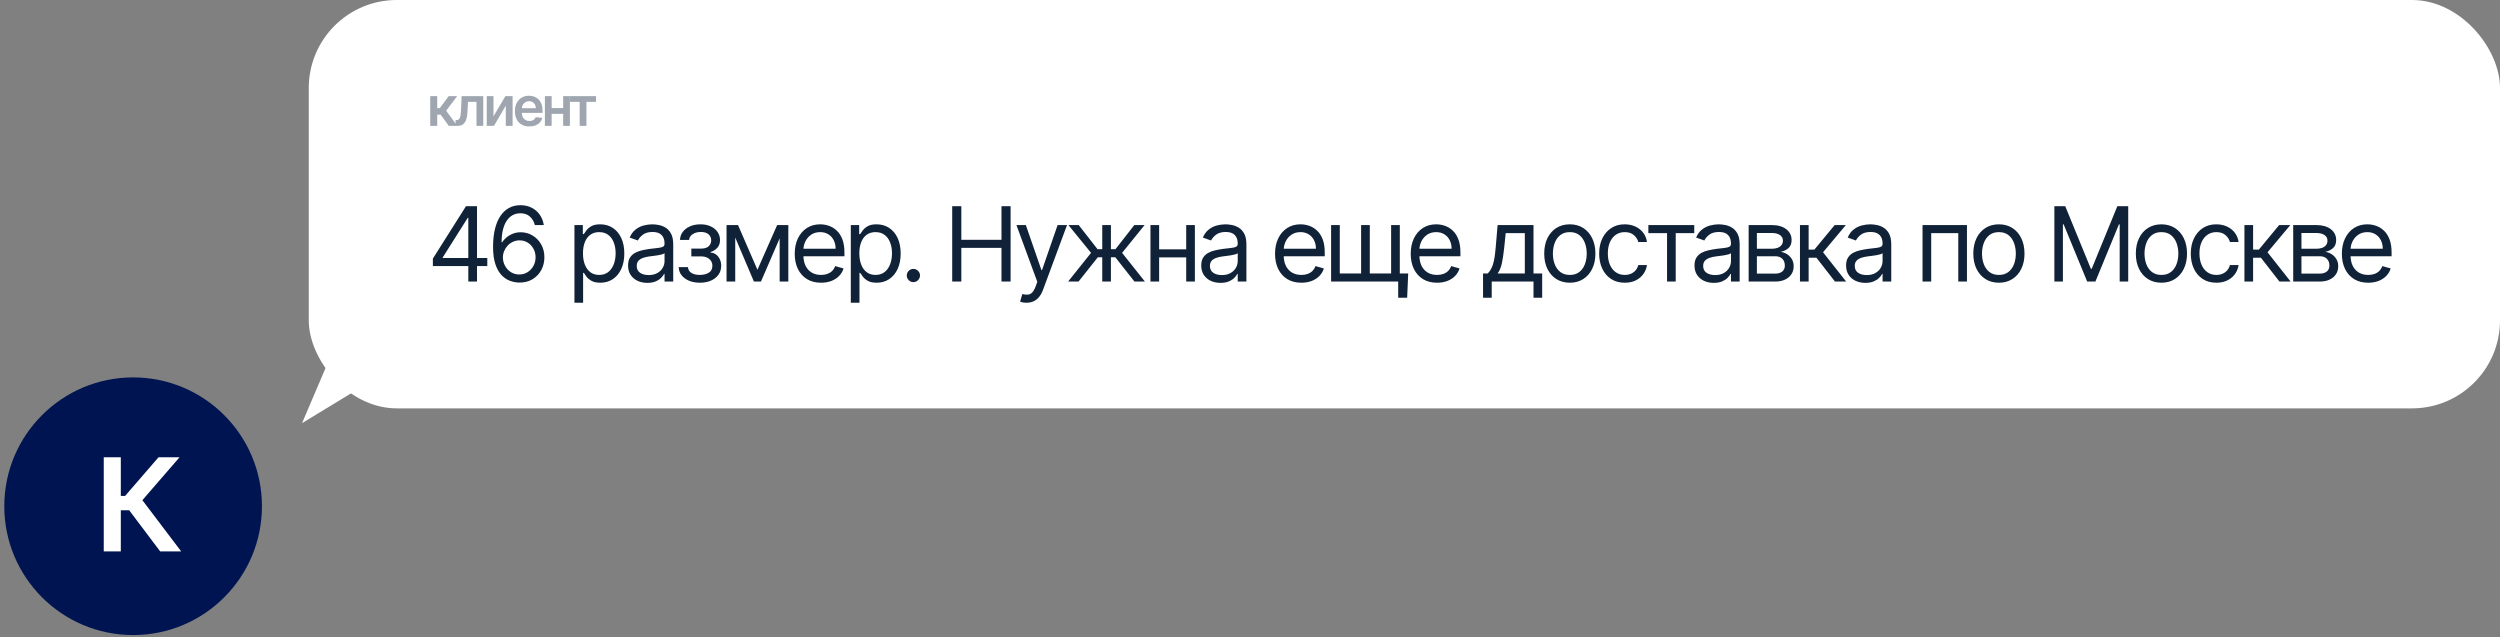
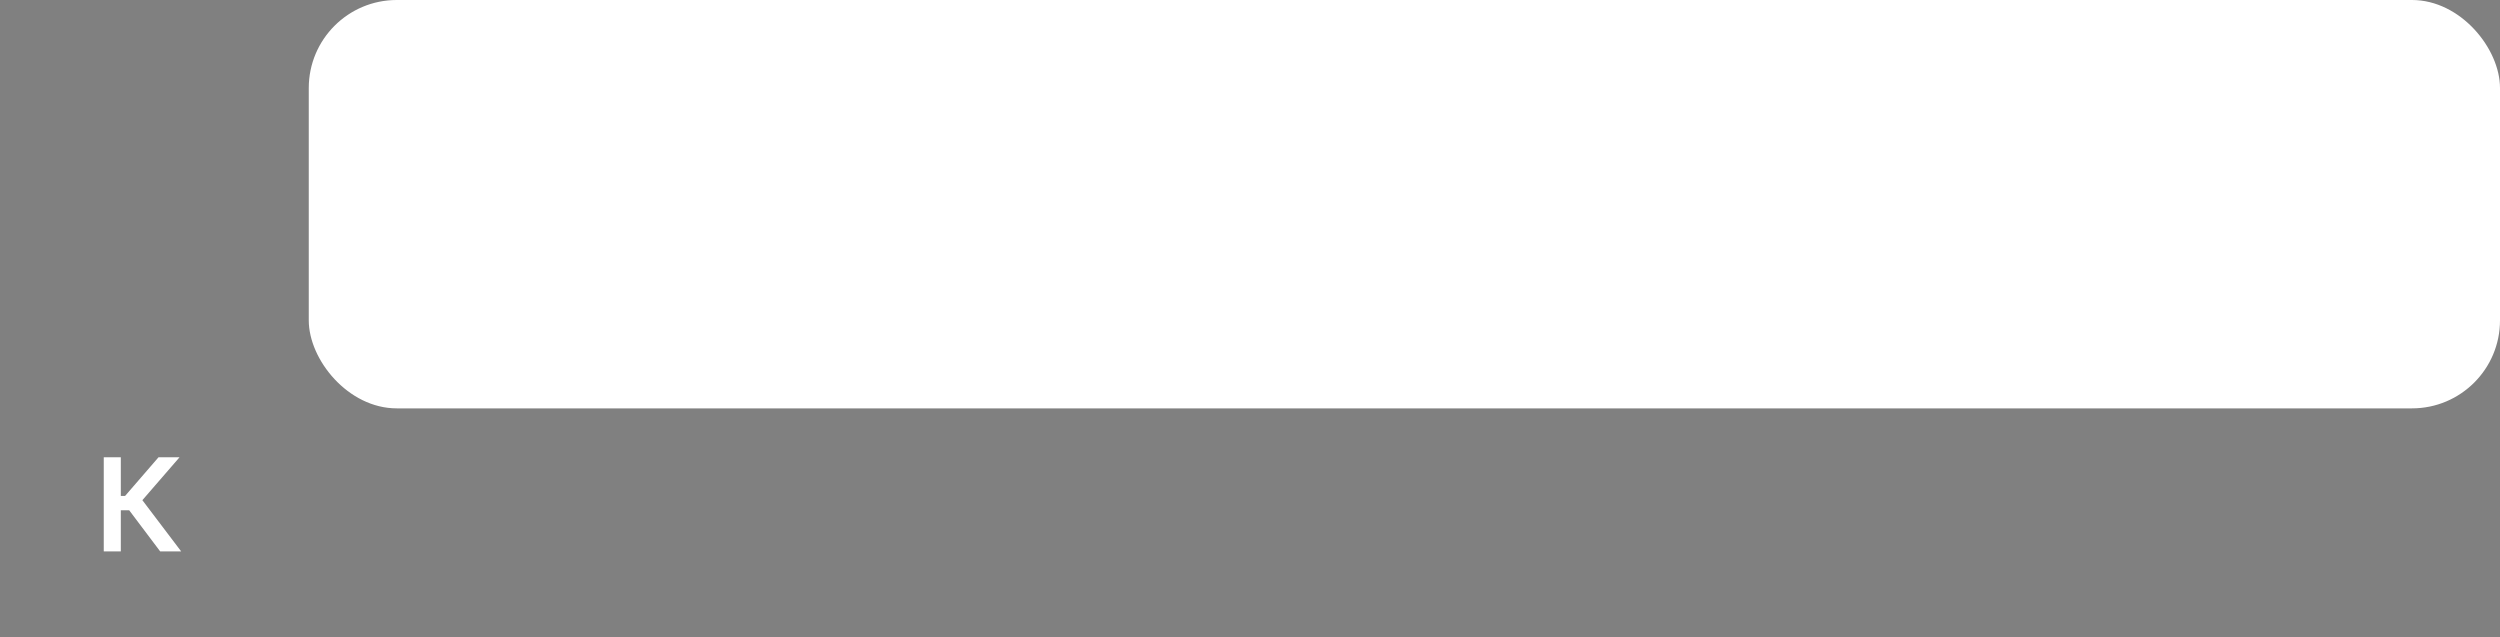
<svg xmlns="http://www.w3.org/2000/svg" width="251" height="64" viewBox="0 0 251 64" fill="none">
  <rect x="0" y="0" width="251" height="64" fill="#808080" stroke="none" />
  <rect x="31" width="220" height="41" rx="8.836" fill="white" />
-   <path opacity="0.4" d="M43.194 12.636V9.651H43.897V10.856H44.154L45.051 9.651H45.899L44.793 11.116L45.91 12.636H45.059L44.241 11.51H43.897V12.636H43.194ZM45.742 12.636L45.738 12.056H45.841C45.919 12.056 45.984 12.039 46.037 12.004C46.09 11.969 46.134 11.911 46.169 11.829C46.204 11.746 46.231 11.635 46.251 11.495C46.27 11.355 46.284 11.181 46.292 10.972L46.344 9.651H48.521V12.636H47.84V10.228H46.983L46.937 11.19C46.925 11.438 46.897 11.654 46.853 11.837C46.81 12.018 46.75 12.168 46.671 12.286C46.593 12.404 46.495 12.492 46.377 12.55C46.259 12.607 46.12 12.636 45.959 12.636H45.742ZM49.545 11.683L50.741 9.651H51.464V12.636H50.783V10.601L49.592 12.636H48.867V9.651H49.545V11.683ZM53.146 12.694C52.846 12.694 52.588 12.632 52.37 12.507C52.154 12.382 51.988 12.204 51.871 11.975C51.754 11.744 51.696 11.473 51.696 11.161C51.696 10.854 51.754 10.584 51.871 10.352C51.989 10.119 52.153 9.938 52.365 9.808C52.576 9.677 52.824 9.612 53.109 9.612C53.293 9.612 53.466 9.642 53.63 9.701C53.794 9.76 53.939 9.85 54.065 9.973C54.192 10.096 54.292 10.253 54.364 10.444C54.437 10.633 54.473 10.858 54.473 11.12V11.335H52.026V10.861H53.799C53.797 10.727 53.768 10.607 53.711 10.502C53.654 10.396 53.575 10.312 53.472 10.251C53.371 10.19 53.253 10.16 53.119 10.16C52.975 10.16 52.848 10.195 52.74 10.265C52.631 10.333 52.546 10.424 52.485 10.537C52.425 10.648 52.395 10.771 52.394 10.904V11.318C52.394 11.492 52.425 11.641 52.489 11.765C52.552 11.888 52.641 11.983 52.755 12.049C52.869 12.114 53.003 12.146 53.156 12.146C53.258 12.146 53.35 12.132 53.433 12.103C53.516 12.073 53.588 12.03 53.649 11.973C53.71 11.916 53.756 11.845 53.787 11.761L54.444 11.835C54.402 12.009 54.323 12.16 54.207 12.29C54.092 12.418 53.944 12.518 53.764 12.589C53.584 12.659 53.378 12.694 53.146 12.694ZM56.757 10.852V11.429H55.167V10.852H56.757ZM55.385 9.651V12.636H54.706V9.651H55.385ZM57.217 9.651V12.636H56.541V9.651H57.217ZM57.233 10.228V9.651H59.845V10.228H58.879V12.636H58.199V10.228H57.233Z" fill="#102238" />
-   <path d="M43.46 26.716V25.963L46.783 20.705H47.33V21.872H46.96L44.45 25.845V25.904H48.925V26.716H43.46ZM47.019 28.267V26.487V26.137V20.705H47.891V28.267H47.019ZM52.132 28.37C51.822 28.366 51.512 28.306 51.201 28.193C50.891 28.08 50.608 27.889 50.352 27.621C50.096 27.35 49.891 26.985 49.736 26.524C49.581 26.062 49.503 25.481 49.503 24.782C49.503 24.112 49.566 23.519 49.691 23.002C49.817 22.483 49.999 22.046 50.238 21.691C50.477 21.334 50.764 21.063 51.102 20.879C51.441 20.694 51.824 20.602 52.25 20.602C52.673 20.602 53.05 20.687 53.38 20.857C53.712 21.024 53.983 21.258 54.192 21.558C54.401 21.858 54.537 22.204 54.598 22.596H53.697C53.614 22.256 53.451 21.974 53.21 21.75C52.969 21.526 52.649 21.414 52.25 21.414C51.664 21.414 51.203 21.669 50.865 22.178C50.531 22.688 50.362 23.403 50.36 24.324H50.419C50.556 24.114 50.72 23.936 50.91 23.788C51.102 23.638 51.313 23.523 51.545 23.441C51.776 23.36 52.021 23.319 52.28 23.319C52.713 23.319 53.109 23.428 53.468 23.644C53.828 23.858 54.116 24.155 54.333 24.534C54.549 24.911 54.657 25.343 54.657 25.83C54.657 26.298 54.553 26.726 54.344 27.115C54.134 27.502 53.84 27.809 53.461 28.038C53.084 28.265 52.641 28.375 52.132 28.37ZM52.132 27.558C52.442 27.558 52.72 27.481 52.966 27.326C53.215 27.171 53.411 26.962 53.553 26.702C53.699 26.441 53.771 26.15 53.771 25.83C53.771 25.518 53.701 25.233 53.561 24.977C53.423 24.719 53.232 24.513 52.989 24.361C52.747 24.208 52.472 24.132 52.161 24.132C51.928 24.132 51.71 24.178 51.508 24.272C51.306 24.363 51.129 24.489 50.976 24.649C50.826 24.809 50.708 24.992 50.622 25.199C50.536 25.403 50.492 25.619 50.492 25.845C50.492 26.145 50.563 26.426 50.703 26.687C50.846 26.948 51.04 27.158 51.286 27.318C51.535 27.478 51.817 27.558 52.132 27.558ZM57.674 30.394V22.596H58.516V23.497H58.619C58.683 23.398 58.772 23.273 58.885 23.12C59.001 22.965 59.166 22.827 59.38 22.706C59.597 22.583 59.889 22.522 60.259 22.522C60.736 22.522 61.157 22.641 61.522 22.88C61.886 23.119 62.17 23.457 62.374 23.895C62.579 24.334 62.681 24.851 62.681 25.446C62.681 26.047 62.579 26.567 62.374 27.008C62.17 27.446 61.887 27.786 61.525 28.027C61.163 28.266 60.746 28.385 60.273 28.385C59.909 28.385 59.617 28.325 59.398 28.204C59.179 28.081 59.011 27.942 58.893 27.787C58.774 27.63 58.683 27.499 58.619 27.396H58.545V30.394H57.674ZM58.531 25.431C58.531 25.86 58.593 26.238 58.719 26.565C58.845 26.89 59.028 27.145 59.269 27.329C59.51 27.511 59.806 27.602 60.155 27.602C60.52 27.602 60.824 27.506 61.067 27.314C61.313 27.12 61.498 26.859 61.621 26.532C61.747 26.202 61.809 25.835 61.809 25.431C61.809 25.033 61.748 24.673 61.625 24.353C61.504 24.031 61.321 23.776 61.075 23.589C60.831 23.399 60.525 23.305 60.155 23.305C59.801 23.305 59.503 23.395 59.262 23.574C59.021 23.751 58.838 24 58.715 24.32C58.592 24.638 58.531 25.008 58.531 25.431ZM64.992 28.4C64.632 28.4 64.306 28.332 64.013 28.197C63.721 28.059 63.488 27.861 63.316 27.602C63.143 27.342 63.057 27.026 63.057 26.657C63.057 26.332 63.121 26.069 63.249 25.867C63.377 25.663 63.548 25.503 63.762 25.387C63.977 25.271 64.213 25.185 64.471 25.129C64.732 25.07 64.994 25.023 65.258 24.988C65.602 24.944 65.882 24.911 66.096 24.889C66.312 24.864 66.47 24.823 66.569 24.767C66.669 24.71 66.72 24.612 66.72 24.471V24.442C66.72 24.078 66.62 23.794 66.421 23.593C66.224 23.391 65.925 23.29 65.524 23.29C65.108 23.29 64.781 23.381 64.545 23.563C64.309 23.745 64.143 23.94 64.047 24.146L63.22 23.851C63.367 23.506 63.564 23.238 63.81 23.046C64.059 22.852 64.33 22.716 64.623 22.64C64.918 22.561 65.209 22.522 65.494 22.522C65.676 22.522 65.885 22.544 66.122 22.588C66.361 22.63 66.591 22.718 66.812 22.851C67.036 22.983 67.222 23.184 67.37 23.452C67.517 23.721 67.591 24.08 67.591 24.53V28.267H66.72V27.499H66.675C66.617 27.622 66.518 27.754 66.38 27.894C66.242 28.035 66.059 28.154 65.83 28.252C65.601 28.351 65.322 28.4 64.992 28.4ZM65.125 27.617C65.469 27.617 65.76 27.55 65.996 27.414C66.235 27.279 66.415 27.104 66.535 26.89C66.658 26.676 66.72 26.451 66.72 26.214V25.417C66.683 25.461 66.602 25.502 66.476 25.538C66.353 25.573 66.21 25.604 66.048 25.631C65.888 25.655 65.732 25.678 65.579 25.697C65.429 25.715 65.307 25.729 65.213 25.742C64.987 25.771 64.775 25.819 64.578 25.886C64.384 25.95 64.226 26.047 64.106 26.177C63.988 26.305 63.928 26.48 63.928 26.702C63.928 27.004 64.04 27.233 64.264 27.388C64.491 27.541 64.778 27.617 65.125 27.617ZM68.14 26.82H69.07C69.09 27.076 69.206 27.27 69.418 27.403C69.632 27.536 69.91 27.602 70.252 27.602C70.602 27.602 70.901 27.531 71.149 27.388C71.398 27.243 71.522 27.009 71.522 26.687C71.522 26.497 71.475 26.332 71.382 26.192C71.288 26.049 71.157 25.939 70.987 25.86C70.817 25.781 70.616 25.742 70.385 25.742H69.41V24.959H70.385C70.732 24.959 70.988 24.88 71.153 24.723C71.32 24.565 71.404 24.368 71.404 24.132C71.404 23.878 71.314 23.675 71.135 23.523C70.955 23.367 70.7 23.29 70.37 23.29C70.038 23.29 69.761 23.365 69.539 23.515C69.318 23.663 69.201 23.854 69.189 24.087H68.273C68.283 23.782 68.376 23.513 68.554 23.279C68.731 23.043 68.972 22.858 69.277 22.725C69.582 22.59 69.932 22.522 70.326 22.522C70.725 22.522 71.07 22.592 71.363 22.732C71.659 22.87 71.886 23.058 72.046 23.297C72.209 23.534 72.29 23.802 72.29 24.102C72.29 24.422 72.2 24.681 72.021 24.878C71.841 25.075 71.616 25.215 71.345 25.299V25.358C71.559 25.372 71.745 25.441 71.903 25.564C72.062 25.685 72.187 25.844 72.275 26.041C72.364 26.235 72.408 26.451 72.408 26.687C72.408 27.031 72.316 27.332 72.131 27.588C71.947 27.841 71.693 28.038 71.371 28.178C71.048 28.316 70.68 28.385 70.267 28.385C69.866 28.385 69.506 28.32 69.189 28.19C68.871 28.057 68.619 27.873 68.432 27.639C68.247 27.403 68.15 27.13 68.14 26.82ZM76.047 27.086L78.026 22.596H78.853L76.401 28.267H75.692L73.285 22.596H74.097L76.047 27.086ZM73.817 22.596V28.267H72.945V22.596H73.817ZM78.277 28.267V22.596H79.148V28.267H78.277ZM82.434 28.385C81.888 28.385 81.416 28.265 81.02 28.023C80.626 27.78 80.322 27.44 80.108 27.004C79.896 26.566 79.79 26.057 79.79 25.476C79.79 24.895 79.896 24.383 80.108 23.94C80.322 23.494 80.62 23.147 81.001 22.898C81.385 22.647 81.833 22.522 82.345 22.522C82.641 22.522 82.932 22.571 83.22 22.67C83.508 22.768 83.771 22.928 84.007 23.15C84.243 23.369 84.431 23.659 84.572 24.021C84.712 24.383 84.782 24.828 84.782 25.358V25.727H80.411V24.974H83.896C83.896 24.654 83.832 24.368 83.704 24.117C83.579 23.866 83.399 23.668 83.165 23.523C82.934 23.377 82.66 23.305 82.345 23.305C81.998 23.305 81.698 23.391 81.444 23.563C81.193 23.733 81 23.954 80.865 24.228C80.729 24.501 80.662 24.794 80.662 25.107V25.609C80.662 26.037 80.736 26.4 80.883 26.698C81.033 26.993 81.241 27.218 81.507 27.374C81.773 27.526 82.082 27.602 82.434 27.602C82.663 27.602 82.87 27.57 83.054 27.506C83.241 27.44 83.403 27.342 83.538 27.211C83.673 27.078 83.778 26.913 83.852 26.716L84.694 26.953C84.605 27.238 84.456 27.489 84.247 27.706C84.038 27.92 83.779 28.087 83.472 28.208C83.164 28.326 82.818 28.385 82.434 28.385ZM85.421 30.394V22.596H86.263V23.497H86.366C86.43 23.398 86.519 23.273 86.632 23.12C86.747 22.965 86.912 22.827 87.126 22.706C87.343 22.583 87.636 22.522 88.005 22.522C88.483 22.522 88.904 22.641 89.268 22.88C89.632 23.119 89.917 23.457 90.121 23.895C90.325 24.334 90.427 24.851 90.427 25.446C90.427 26.047 90.325 26.567 90.121 27.008C89.917 27.446 89.633 27.786 89.272 28.027C88.91 28.266 88.493 28.385 88.02 28.385C87.656 28.385 87.364 28.325 87.145 28.204C86.926 28.081 86.757 27.942 86.639 27.787C86.521 27.63 86.43 27.499 86.366 27.396H86.292V30.394H85.421ZM86.277 25.431C86.277 25.86 86.34 26.238 86.466 26.565C86.591 26.89 86.775 27.145 87.016 27.329C87.257 27.511 87.552 27.602 87.902 27.602C88.266 27.602 88.57 27.506 88.814 27.314C89.06 27.12 89.245 26.859 89.368 26.532C89.493 26.202 89.556 25.835 89.556 25.431C89.556 25.033 89.495 24.673 89.371 24.353C89.251 24.031 89.067 23.776 88.821 23.589C88.578 23.399 88.271 23.305 87.902 23.305C87.547 23.305 87.249 23.395 87.008 23.574C86.767 23.751 86.585 24 86.462 24.32C86.339 24.638 86.277 25.008 86.277 25.431ZM91.704 28.326C91.522 28.326 91.366 28.261 91.236 28.131C91.105 28 91.04 27.844 91.04 27.662C91.04 27.479 91.105 27.323 91.236 27.193C91.366 27.062 91.522 26.997 91.704 26.997C91.887 26.997 92.043 27.062 92.173 27.193C92.304 27.323 92.369 27.479 92.369 27.662C92.369 27.782 92.338 27.893 92.277 27.994C92.218 28.095 92.138 28.176 92.037 28.238C91.938 28.297 91.828 28.326 91.704 28.326ZM95.601 28.267V20.705H96.517V24.073H100.549V20.705H101.464V28.267H100.549V24.885H96.517V28.267H95.601ZM103.053 30.394C102.906 30.394 102.774 30.381 102.658 30.357C102.543 30.335 102.463 30.313 102.418 30.291L102.64 29.523C102.852 29.577 103.039 29.596 103.201 29.581C103.364 29.567 103.508 29.494 103.633 29.364C103.761 29.236 103.878 29.028 103.984 28.74L104.146 28.297L102.049 22.596H102.994L104.56 27.115H104.619L106.184 22.596H107.13L104.722 29.094C104.614 29.387 104.48 29.63 104.32 29.822C104.16 30.016 103.974 30.16 103.762 30.253C103.553 30.347 103.317 30.394 103.053 30.394ZM107.238 28.267L109.542 25.387L107.268 22.596H108.302L110.192 25.018H110.665V22.596H111.536V25.018H111.994L113.884 22.596H114.918L112.659 25.387L114.948 28.267H113.899L111.979 25.83H111.536V28.267H110.665V25.83H110.222L108.287 28.267H107.238ZM119.301 25.033V25.845H116.17V25.033H119.301ZM116.377 22.596V28.267H115.506V22.596H116.377ZM119.966 22.596V28.267H119.095V22.596H119.966ZM122.539 28.4C122.18 28.4 121.854 28.332 121.561 28.197C121.268 28.059 121.035 27.861 120.863 27.602C120.691 27.342 120.604 27.026 120.604 26.657C120.604 26.332 120.668 26.069 120.796 25.867C120.924 25.663 121.096 25.503 121.31 25.387C121.524 25.271 121.76 25.185 122.019 25.129C122.28 25.07 122.542 25.023 122.805 24.988C123.15 24.944 123.429 24.911 123.643 24.889C123.86 24.864 124.017 24.823 124.116 24.767C124.217 24.71 124.267 24.612 124.267 24.471V24.442C124.267 24.078 124.167 23.794 123.968 23.593C123.771 23.391 123.472 23.29 123.071 23.29C122.655 23.29 122.329 23.381 122.092 23.563C121.856 23.745 121.69 23.94 121.594 24.146L120.767 23.851C120.915 23.506 121.112 23.238 121.358 23.046C121.606 22.852 121.877 22.716 122.17 22.64C122.465 22.561 122.756 22.522 123.041 22.522C123.224 22.522 123.433 22.544 123.669 22.588C123.908 22.63 124.138 22.718 124.359 22.851C124.583 22.983 124.769 23.184 124.917 23.452C125.065 23.721 125.139 24.08 125.139 24.53V28.267H124.267V27.499H124.223C124.164 27.622 124.065 27.754 123.927 27.894C123.79 28.035 123.606 28.154 123.377 28.252C123.148 28.351 122.869 28.4 122.539 28.4ZM122.672 27.617C123.017 27.617 123.307 27.55 123.544 27.414C123.782 27.279 123.962 27.104 124.083 26.89C124.206 26.676 124.267 26.451 124.267 26.214V25.417C124.23 25.461 124.149 25.502 124.023 25.538C123.9 25.573 123.758 25.604 123.595 25.631C123.435 25.655 123.279 25.678 123.126 25.697C122.976 25.715 122.854 25.729 122.761 25.742C122.534 25.771 122.323 25.819 122.126 25.886C121.931 25.95 121.774 26.047 121.653 26.177C121.535 26.305 121.476 26.48 121.476 26.702C121.476 27.004 121.588 27.233 121.812 27.388C122.038 27.541 122.325 27.617 122.672 27.617ZM130.657 28.385C130.11 28.385 129.639 28.265 129.243 28.023C128.849 27.78 128.545 27.44 128.331 27.004C128.119 26.566 128.013 26.057 128.013 25.476C128.013 24.895 128.119 24.383 128.331 23.94C128.545 23.494 128.843 23.147 129.224 22.898C129.608 22.647 130.056 22.522 130.568 22.522C130.864 22.522 131.155 22.571 131.443 22.67C131.731 22.768 131.993 22.928 132.23 23.15C132.466 23.369 132.654 23.659 132.795 24.021C132.935 24.383 133.005 24.828 133.005 25.358V25.727H128.633V24.974H132.119C132.119 24.654 132.055 24.368 131.927 24.117C131.801 23.866 131.622 23.668 131.388 23.523C131.157 23.377 130.883 23.305 130.568 23.305C130.221 23.305 129.921 23.391 129.667 23.563C129.416 23.733 129.223 23.954 129.088 24.228C128.952 24.501 128.885 24.794 128.885 25.107V25.609C128.885 26.037 128.958 26.4 129.106 26.698C129.256 26.993 129.464 27.218 129.73 27.374C129.996 27.526 130.305 27.602 130.657 27.602C130.886 27.602 131.093 27.57 131.277 27.506C131.464 27.44 131.625 27.342 131.761 27.211C131.896 27.078 132.001 26.913 132.075 26.716L132.917 26.953C132.828 27.238 132.679 27.489 132.47 27.706C132.261 27.92 132.002 28.087 131.694 28.208C131.387 28.326 131.041 28.385 130.657 28.385ZM141.383 27.455L141.279 29.892H140.378V28.267H139.64V27.455H141.383ZM133.643 22.596H134.515V27.455H136.656V22.596H137.528V27.455H139.669V22.596H140.541V28.267H133.643V22.596ZM144.28 28.385C143.733 28.385 143.262 28.265 142.866 28.023C142.472 27.78 142.168 27.44 141.954 27.004C141.742 26.566 141.636 26.057 141.636 25.476C141.636 24.895 141.742 24.383 141.954 23.94C142.168 23.494 142.466 23.147 142.847 22.898C143.231 22.647 143.679 22.522 144.191 22.522C144.486 22.522 144.778 22.571 145.066 22.67C145.354 22.768 145.616 22.928 145.853 23.15C146.089 23.369 146.277 23.659 146.417 24.021C146.558 24.383 146.628 24.828 146.628 25.358V25.727H142.256V24.974H145.742C145.742 24.654 145.678 24.368 145.55 24.117C145.424 23.866 145.245 23.668 145.011 23.523C144.779 23.377 144.506 23.305 144.191 23.305C143.844 23.305 143.544 23.391 143.29 23.563C143.039 23.733 142.846 23.954 142.71 24.228C142.575 24.501 142.507 24.794 142.507 25.107V25.609C142.507 26.037 142.581 26.4 142.729 26.698C142.879 26.993 143.087 27.218 143.353 27.374C143.619 27.526 143.928 27.602 144.28 27.602C144.509 27.602 144.715 27.57 144.9 27.506C145.087 27.44 145.248 27.342 145.384 27.211C145.519 27.078 145.624 26.913 145.697 26.716L146.539 26.953C146.451 27.238 146.302 27.489 146.093 27.706C145.883 27.92 145.625 28.087 145.317 28.208C145.009 28.326 144.664 28.385 144.28 28.385ZM148.898 29.892V27.455H149.371C149.486 27.334 149.586 27.204 149.67 27.063C149.753 26.923 149.826 26.757 149.887 26.565C149.951 26.37 150.006 26.134 150.05 25.856C150.094 25.575 150.134 25.237 150.168 24.841L150.36 22.596H153.964V27.455H154.835V29.892H153.964V28.267H149.769V29.892H148.898ZM150.36 27.455H153.092V23.408H151.172L151.025 24.841C150.963 25.434 150.887 25.952 150.796 26.395C150.705 26.838 150.559 27.191 150.36 27.455ZM157.609 28.385C157.097 28.385 156.647 28.263 156.261 28.02C155.877 27.776 155.577 27.435 155.36 26.997C155.146 26.559 155.039 26.047 155.039 25.461C155.039 24.87 155.146 24.355 155.36 23.914C155.577 23.473 155.877 23.131 156.261 22.887C156.647 22.644 157.097 22.522 157.609 22.522C158.121 22.522 158.569 22.644 158.953 22.887C159.339 23.131 159.639 23.473 159.853 23.914C160.07 24.355 160.178 24.87 160.178 25.461C160.178 26.047 160.07 26.559 159.853 26.997C159.639 27.435 159.339 27.776 158.953 28.02C158.569 28.263 158.121 28.385 157.609 28.385ZM157.609 27.602C157.997 27.602 158.317 27.503 158.569 27.303C158.82 27.104 159.005 26.842 159.126 26.517C159.247 26.192 159.307 25.84 159.307 25.461C159.307 25.082 159.247 24.729 159.126 24.401C159.005 24.074 158.82 23.809 158.569 23.607C158.317 23.406 157.997 23.305 157.609 23.305C157.22 23.305 156.9 23.406 156.649 23.607C156.397 23.809 156.212 24.074 156.091 24.401C155.97 24.729 155.91 25.082 155.91 25.461C155.91 25.84 155.97 26.192 156.091 26.517C156.212 26.842 156.397 27.104 156.649 27.303C156.9 27.503 157.22 27.602 157.609 27.602ZM163.125 28.385C162.594 28.385 162.136 28.26 161.752 28.009C161.368 27.758 161.072 27.412 160.866 26.971C160.659 26.53 160.556 26.027 160.556 25.461C160.556 24.885 160.661 24.377 160.873 23.936C161.087 23.493 161.385 23.147 161.767 22.898C162.151 22.647 162.599 22.522 163.111 22.522C163.509 22.522 163.869 22.596 164.189 22.743C164.509 22.891 164.771 23.098 164.975 23.364C165.179 23.63 165.306 23.94 165.355 24.294H164.484C164.418 24.036 164.27 23.807 164.041 23.607C163.815 23.406 163.509 23.305 163.125 23.305C162.786 23.305 162.488 23.393 162.232 23.57C161.978 23.745 161.78 23.993 161.637 24.313C161.497 24.63 161.427 25.003 161.427 25.431C161.427 25.87 161.496 26.251 161.634 26.576C161.774 26.901 161.971 27.153 162.224 27.333C162.48 27.513 162.781 27.602 163.125 27.602C163.352 27.602 163.557 27.563 163.742 27.484C163.927 27.406 164.083 27.292 164.211 27.145C164.339 26.997 164.43 26.82 164.484 26.613H165.355C165.306 26.948 165.184 27.249 164.99 27.518C164.798 27.783 164.543 27.995 164.226 28.153C163.911 28.308 163.544 28.385 163.125 28.385ZM165.495 23.408V22.596H170.103V23.408H168.242V28.267H167.371V23.408H165.495ZM172.062 28.4C171.702 28.4 171.376 28.332 171.083 28.197C170.79 28.059 170.558 27.861 170.385 27.602C170.213 27.342 170.127 27.026 170.127 26.657C170.127 26.332 170.191 26.069 170.319 25.867C170.447 25.663 170.618 25.503 170.832 25.387C171.046 25.271 171.283 25.185 171.541 25.129C171.802 25.07 172.064 25.023 172.328 24.988C172.672 24.944 172.952 24.911 173.166 24.889C173.382 24.864 173.54 24.823 173.638 24.767C173.739 24.71 173.79 24.612 173.79 24.471V24.442C173.79 24.078 173.69 23.794 173.491 23.593C173.294 23.391 172.995 23.29 172.593 23.29C172.177 23.29 171.851 23.381 171.615 23.563C171.379 23.745 171.213 23.94 171.117 24.146L170.289 23.851C170.437 23.506 170.634 23.238 170.88 23.046C171.129 22.852 171.4 22.716 171.693 22.64C171.988 22.561 172.278 22.522 172.564 22.522C172.746 22.522 172.955 22.544 173.192 22.588C173.43 22.63 173.661 22.718 173.882 22.851C174.106 22.983 174.292 23.184 174.44 23.452C174.587 23.721 174.661 24.08 174.661 24.53V28.267H173.79V27.499H173.745C173.686 27.622 173.588 27.754 173.45 27.894C173.312 28.035 173.129 28.154 172.9 28.252C172.671 28.351 172.392 28.4 172.062 28.4ZM172.195 27.617C172.539 27.617 172.83 27.55 173.066 27.414C173.305 27.279 173.485 27.104 173.605 26.89C173.728 26.676 173.79 26.451 173.79 26.214V25.417C173.753 25.461 173.672 25.502 173.546 25.538C173.423 25.573 173.28 25.604 173.118 25.631C172.958 25.655 172.801 25.678 172.649 25.697C172.499 25.715 172.377 25.729 172.283 25.742C172.057 25.771 171.845 25.819 171.648 25.886C171.454 25.95 171.296 26.047 171.176 26.177C171.057 26.305 170.998 26.48 170.998 26.702C170.998 27.004 171.11 27.233 171.334 27.388C171.561 27.541 171.848 27.617 172.195 27.617ZM175.564 28.267V22.596H177.883C178.494 22.596 178.979 22.734 179.338 23.009C179.697 23.285 179.877 23.649 179.877 24.102C179.877 24.447 179.775 24.714 179.571 24.903C179.366 25.09 179.104 25.217 178.784 25.284C178.993 25.313 179.196 25.387 179.393 25.505C179.593 25.623 179.758 25.786 179.888 25.993C180.019 26.197 180.084 26.448 180.084 26.746C180.084 27.036 180.01 27.296 179.862 27.525C179.715 27.754 179.503 27.935 179.227 28.068C178.951 28.201 178.622 28.267 178.238 28.267H175.564ZM176.391 27.47H178.238C178.538 27.47 178.773 27.398 178.943 27.255C179.113 27.113 179.198 26.918 179.198 26.672C179.198 26.379 179.113 26.149 178.943 25.982C178.773 25.812 178.538 25.727 178.238 25.727H176.391V27.47ZM176.391 24.974H177.883C178.117 24.974 178.318 24.942 178.485 24.878C178.652 24.811 178.78 24.718 178.869 24.597C178.96 24.474 179.006 24.329 179.006 24.161C179.006 23.922 178.906 23.735 178.707 23.6C178.507 23.462 178.233 23.393 177.883 23.393H176.391V24.974ZM180.716 28.267V22.596H181.587V25.062H182.163L184.201 22.596H185.324L183.034 25.328L185.353 28.267H184.231L182.37 25.875H181.587V28.267H180.716ZM187.282 28.4C186.923 28.4 186.596 28.332 186.304 28.197C186.011 28.059 185.778 27.861 185.606 27.602C185.433 27.342 185.347 27.026 185.347 26.657C185.347 26.332 185.411 26.069 185.539 25.867C185.667 25.663 185.838 25.503 186.052 25.387C186.267 25.271 186.503 25.185 186.761 25.129C187.022 25.07 187.284 25.023 187.548 24.988C187.892 24.944 188.172 24.911 188.386 24.889C188.603 24.864 188.76 24.823 188.859 24.767C188.96 24.71 189.01 24.612 189.01 24.471V24.442C189.01 24.078 188.91 23.794 188.711 23.593C188.514 23.391 188.215 23.29 187.814 23.29C187.398 23.29 187.072 23.381 186.835 23.563C186.599 23.745 186.433 23.94 186.337 24.146L185.51 23.851C185.657 23.506 185.854 23.238 186.1 23.046C186.349 22.852 186.62 22.716 186.913 22.64C187.208 22.561 187.499 22.522 187.784 22.522C187.966 22.522 188.176 22.544 188.412 22.588C188.651 22.63 188.881 22.718 189.102 22.851C189.326 22.983 189.512 23.184 189.66 23.452C189.808 23.721 189.881 24.08 189.881 24.53V28.267H189.01V27.499H188.966C188.907 27.622 188.808 27.754 188.67 27.894C188.532 28.035 188.349 28.154 188.12 28.252C187.891 28.351 187.612 28.4 187.282 28.4ZM187.415 27.617C187.76 27.617 188.05 27.55 188.286 27.414C188.525 27.279 188.705 27.104 188.825 26.89C188.948 26.676 189.01 26.451 189.01 26.214V25.417C188.973 25.461 188.892 25.502 188.766 25.538C188.643 25.573 188.5 25.604 188.338 25.631C188.178 25.655 188.022 25.678 187.869 25.697C187.719 25.715 187.597 25.729 187.504 25.742C187.277 25.771 187.065 25.819 186.868 25.886C186.674 25.95 186.516 26.047 186.396 26.177C186.278 26.305 186.219 26.48 186.219 26.702C186.219 27.004 186.331 27.233 186.555 27.388C186.781 27.541 187.068 27.617 187.415 27.617ZM193.022 28.267V22.596H197.482V28.267H196.611V23.408H193.893V28.267H193.022ZM200.69 28.385C200.178 28.385 199.729 28.263 199.343 28.02C198.959 27.776 198.658 27.435 198.442 26.997C198.228 26.559 198.12 26.047 198.12 25.461C198.12 24.87 198.228 24.355 198.442 23.914C198.658 23.473 198.959 23.131 199.343 22.887C199.729 22.644 200.178 22.522 200.69 22.522C201.202 22.522 201.65 22.644 202.034 22.887C202.421 23.131 202.721 23.473 202.935 23.914C203.152 24.355 203.26 24.87 203.26 25.461C203.26 26.047 203.152 26.559 202.935 26.997C202.721 27.435 202.421 27.776 202.034 28.02C201.65 28.263 201.202 28.385 200.69 28.385ZM200.69 27.602C201.079 27.602 201.399 27.503 201.65 27.303C201.901 27.104 202.087 26.842 202.208 26.517C202.328 26.192 202.389 25.84 202.389 25.461C202.389 25.082 202.328 24.729 202.208 24.401C202.087 24.074 201.901 23.809 201.65 23.607C201.399 23.406 201.079 23.305 200.69 23.305C200.301 23.305 199.981 23.406 199.73 23.607C199.479 23.809 199.293 24.074 199.173 24.401C199.052 24.729 198.992 25.082 198.992 25.461C198.992 25.84 199.052 26.192 199.173 26.517C199.293 26.842 199.479 27.104 199.73 27.303C199.981 27.503 200.301 27.602 200.69 27.602ZM206.258 20.705H207.351L209.921 26.982H210.01L212.58 20.705H213.673V28.267H212.816V22.522H212.742L210.379 28.267H209.552L207.189 22.522H207.115V28.267H206.258V20.705ZM217.007 28.385C216.495 28.385 216.046 28.263 215.659 28.02C215.275 27.776 214.975 27.435 214.759 26.997C214.544 26.559 214.437 26.047 214.437 25.461C214.437 24.87 214.544 24.355 214.759 23.914C214.975 23.473 215.275 23.131 215.659 22.887C216.046 22.644 216.495 22.522 217.007 22.522C217.519 22.522 217.967 22.644 218.351 22.887C218.738 23.131 219.038 23.473 219.252 23.914C219.469 24.355 219.577 24.87 219.577 25.461C219.577 26.047 219.469 26.559 219.252 26.997C219.038 27.435 218.738 27.776 218.351 28.02C217.967 28.263 217.519 28.385 217.007 28.385ZM217.007 27.602C217.396 27.602 217.716 27.503 217.967 27.303C218.218 27.104 218.404 26.842 218.525 26.517C218.645 26.192 218.706 25.84 218.706 25.461C218.706 25.082 218.645 24.729 218.525 24.401C218.404 24.074 218.218 23.809 217.967 23.607C217.716 23.406 217.396 23.305 217.007 23.305C216.618 23.305 216.298 23.406 216.047 23.607C215.796 23.809 215.61 24.074 215.49 24.401C215.369 24.729 215.309 25.082 215.309 25.461C215.309 25.84 215.369 26.192 215.49 26.517C215.61 26.842 215.796 27.104 216.047 27.303C216.298 27.503 216.618 27.602 217.007 27.602ZM222.524 28.385C221.992 28.385 221.534 28.26 221.15 28.009C220.766 27.758 220.471 27.412 220.264 26.971C220.058 26.53 219.954 26.027 219.954 25.461C219.954 24.885 220.06 24.377 220.272 23.936C220.486 23.493 220.784 23.147 221.165 22.898C221.549 22.647 221.997 22.522 222.509 22.522C222.908 22.522 223.267 22.596 223.587 22.743C223.907 22.891 224.17 23.098 224.374 23.364C224.578 23.63 224.705 23.94 224.754 24.294H223.883C223.816 24.036 223.669 23.807 223.44 23.607C223.213 23.406 222.908 23.305 222.524 23.305C222.184 23.305 221.886 23.393 221.63 23.57C221.377 23.745 221.179 23.993 221.036 24.313C220.896 24.63 220.826 25.003 220.826 25.431C220.826 25.87 220.894 26.251 221.032 26.576C221.173 26.901 221.37 27.153 221.623 27.333C221.879 27.513 222.179 27.602 222.524 27.602C222.75 27.602 222.956 27.563 223.141 27.484C223.325 27.406 223.482 27.292 223.61 27.145C223.738 26.997 223.829 26.82 223.883 26.613H224.754C224.705 26.948 224.583 27.249 224.389 27.518C224.197 27.783 223.942 27.995 223.624 28.153C223.309 28.308 222.942 28.385 222.524 28.385ZM225.341 28.267V22.596H226.212V25.062H226.788L228.826 22.596H229.949L227.66 25.328L229.978 28.267H228.856L226.995 25.875H226.212V28.267H225.341ZM230.238 28.267V22.596H232.557C233.167 22.596 233.652 22.734 234.012 23.009C234.371 23.285 234.551 23.649 234.551 24.102C234.551 24.447 234.449 24.714 234.244 24.903C234.04 25.09 233.778 25.217 233.458 25.284C233.667 25.313 233.87 25.387 234.067 25.505C234.267 25.623 234.431 25.786 234.562 25.993C234.692 26.197 234.758 26.448 234.758 26.746C234.758 27.036 234.684 27.296 234.536 27.525C234.388 27.754 234.177 27.935 233.901 28.068C233.625 28.201 233.295 28.267 232.911 28.267H230.238ZM231.065 27.47H232.911C233.212 27.47 233.447 27.398 233.617 27.255C233.787 27.113 233.871 26.918 233.871 26.672C233.871 26.379 233.787 26.149 233.617 25.982C233.447 25.812 233.212 25.727 232.911 25.727H231.065V27.47ZM231.065 24.974H232.557C232.791 24.974 232.991 24.942 233.159 24.878C233.326 24.811 233.454 24.718 233.543 24.597C233.634 24.474 233.679 24.329 233.679 24.161C233.679 23.922 233.58 23.735 233.38 23.6C233.181 23.462 232.907 23.393 232.557 23.393H231.065V24.974ZM237.767 28.385C237.221 28.385 236.749 28.265 236.353 28.023C235.959 27.78 235.655 27.44 235.441 27.004C235.229 26.566 235.124 26.057 235.124 25.476C235.124 24.895 235.229 24.383 235.441 23.94C235.655 23.494 235.953 23.147 236.335 22.898C236.719 22.647 237.167 22.522 237.679 22.522C237.974 22.522 238.266 22.571 238.554 22.67C238.842 22.768 239.104 22.928 239.34 23.15C239.577 23.369 239.765 23.659 239.905 24.021C240.045 24.383 240.116 24.828 240.116 25.358V25.727H235.744V24.974H239.229C239.229 24.654 239.165 24.368 239.037 24.117C238.912 23.866 238.732 23.668 238.498 23.523C238.267 23.377 237.994 23.305 237.679 23.305C237.332 23.305 237.031 23.391 236.778 23.563C236.527 23.733 236.333 23.954 236.198 24.228C236.063 24.501 235.995 24.794 235.995 25.107V25.609C235.995 26.037 236.069 26.4 236.217 26.698C236.367 26.993 236.575 27.218 236.841 27.374C237.106 27.526 237.415 27.602 237.767 27.602C237.996 27.602 238.203 27.57 238.388 27.506C238.575 27.44 238.736 27.342 238.871 27.211C239.007 27.078 239.111 26.913 239.185 26.716L240.027 26.953C239.938 27.238 239.789 27.489 239.58 27.706C239.371 27.92 239.113 28.087 238.805 28.208C238.497 28.326 238.151 28.385 237.767 28.385Z" fill="#102238" />
-   <ellipse cx="13.365" cy="50.826" rx="12.934" ry="12.934" fill="#001451" />
-   <path d="M16.08 55.359L12.969 51.228H12.129V55.359H10.417V45.907H12.129V49.793H12.558L15.918 45.907H18.028L14.294 50.218L18.189 55.359H16.08Z" fill="white" />
-   <path d="M30.323 42.486L33.203 35.74L36.59 38.674L30.323 42.486Z" fill="white" />
+   <path d="M16.08 55.359L12.969 51.228H12.129V55.359H10.417V45.907H12.129V49.793H12.558L15.918 45.907H18.028L14.294 50.218L18.189 55.359Z" fill="white" />
</svg>